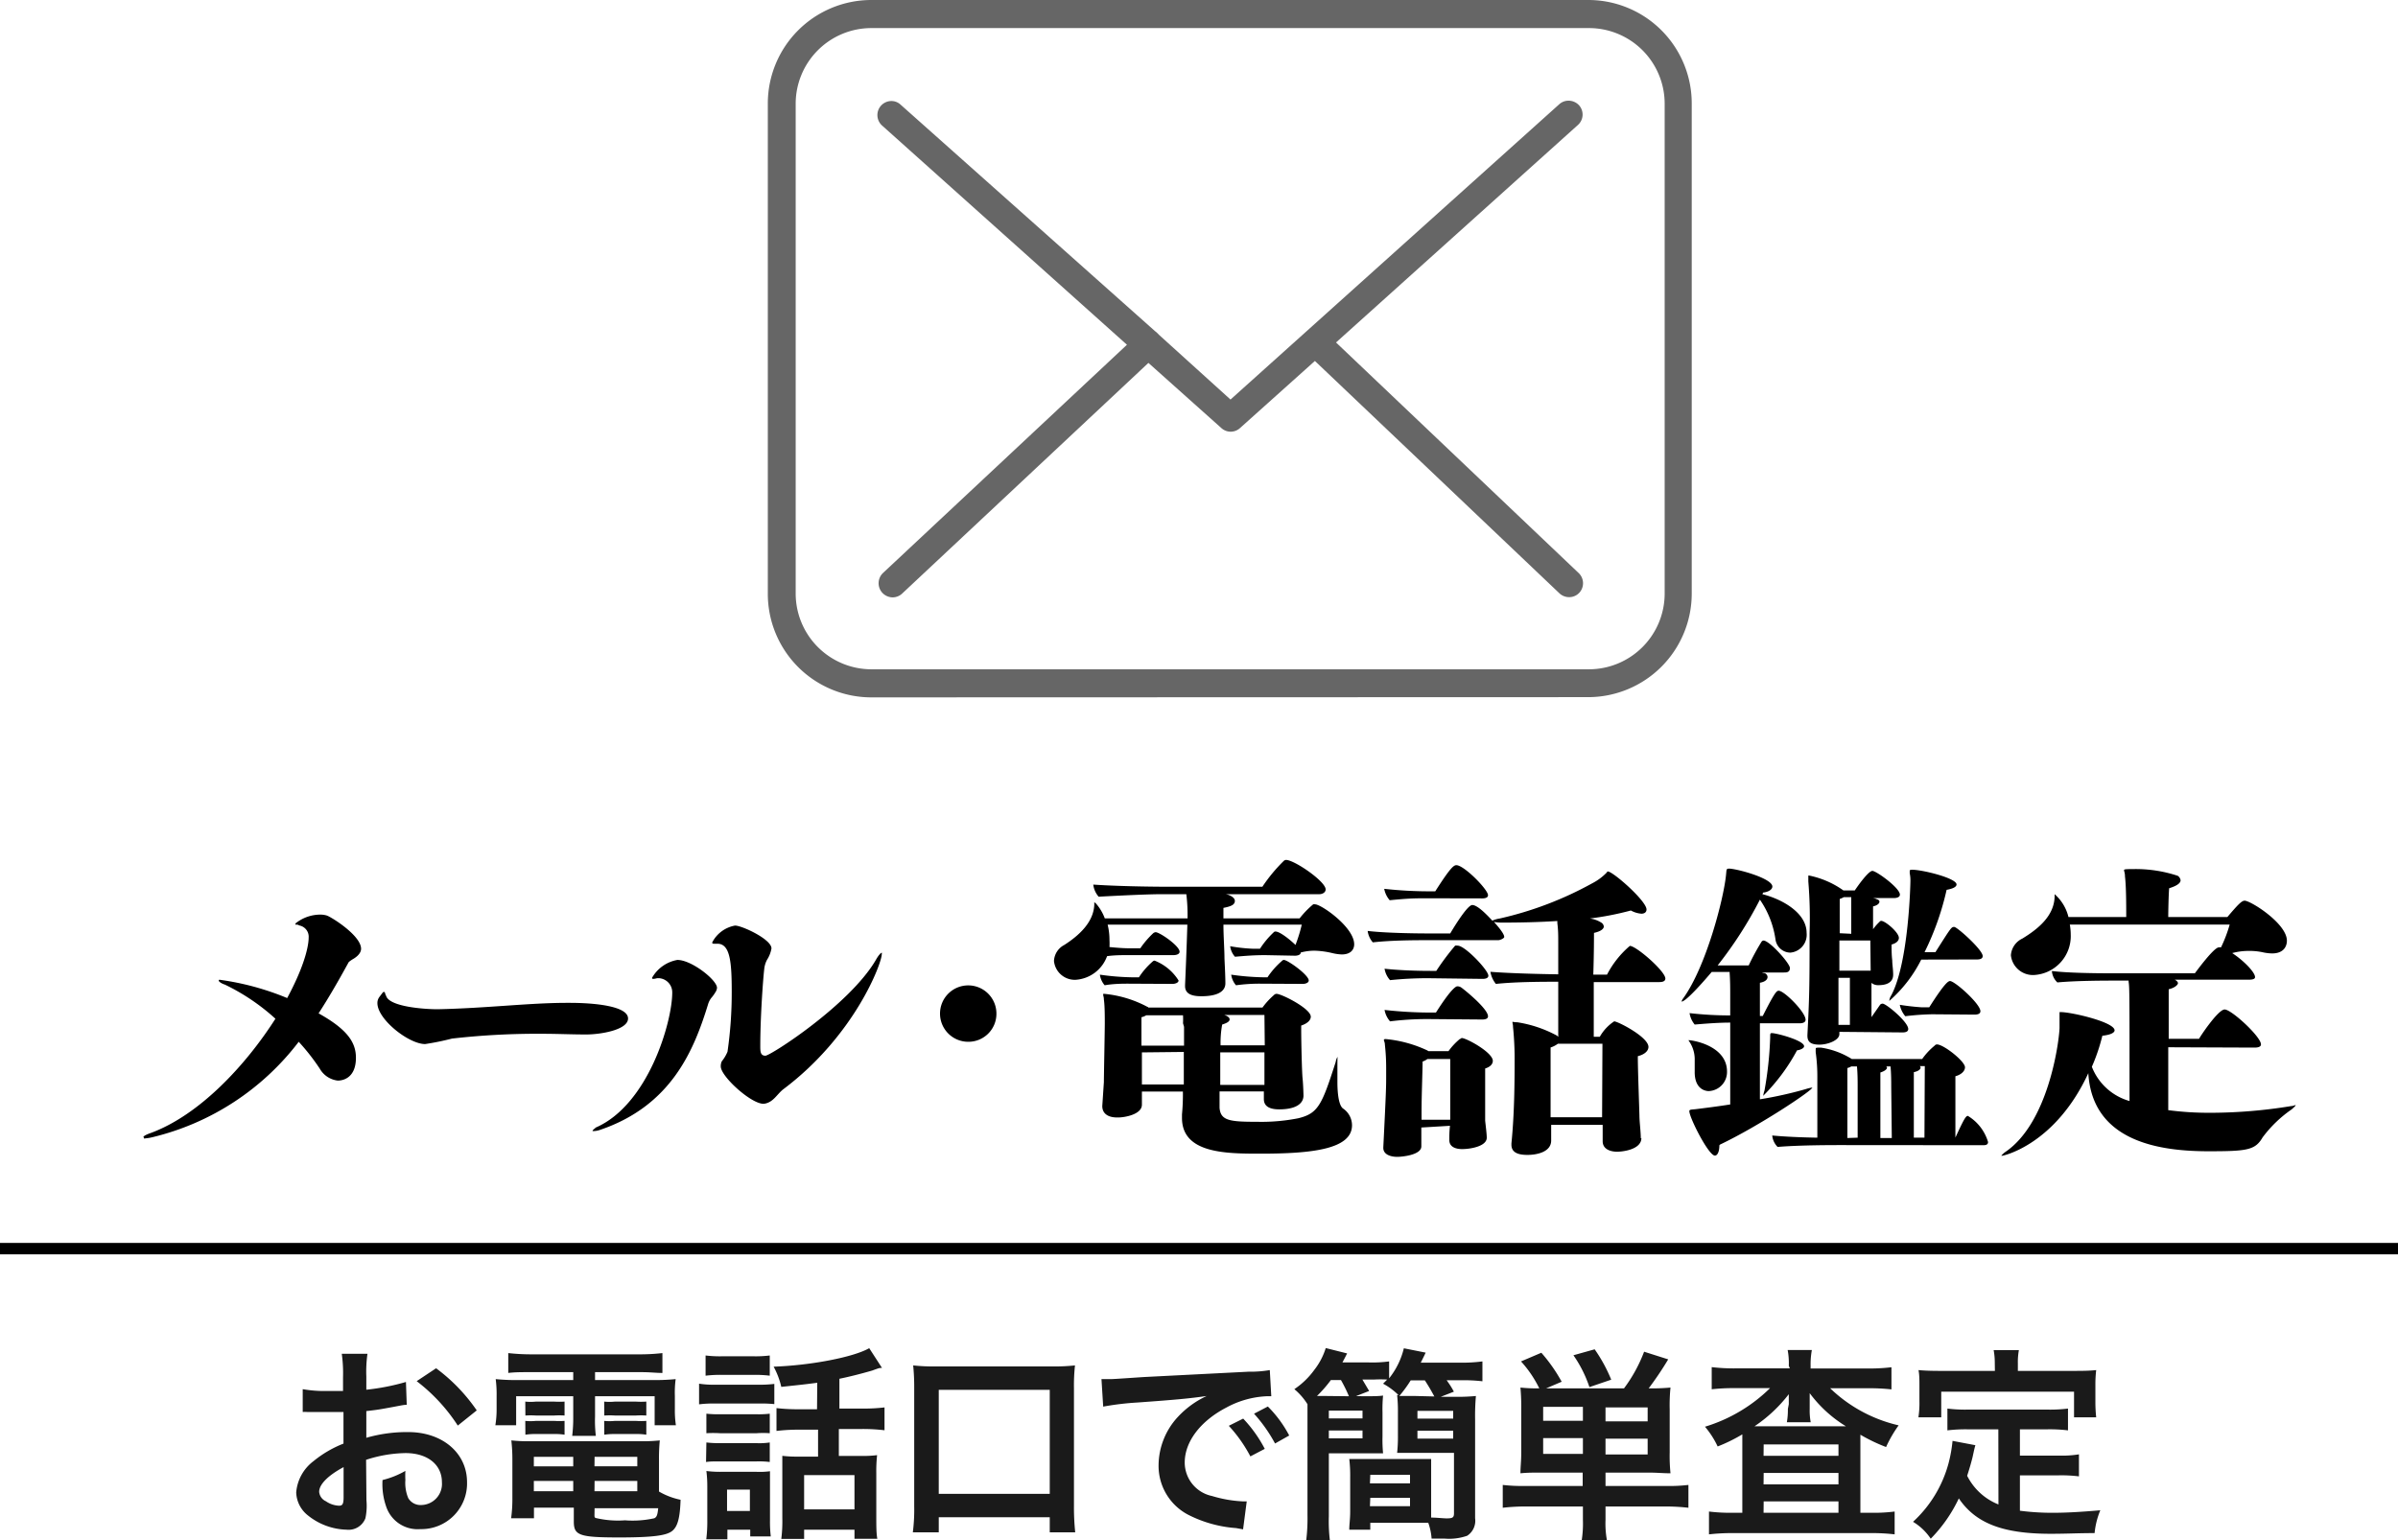
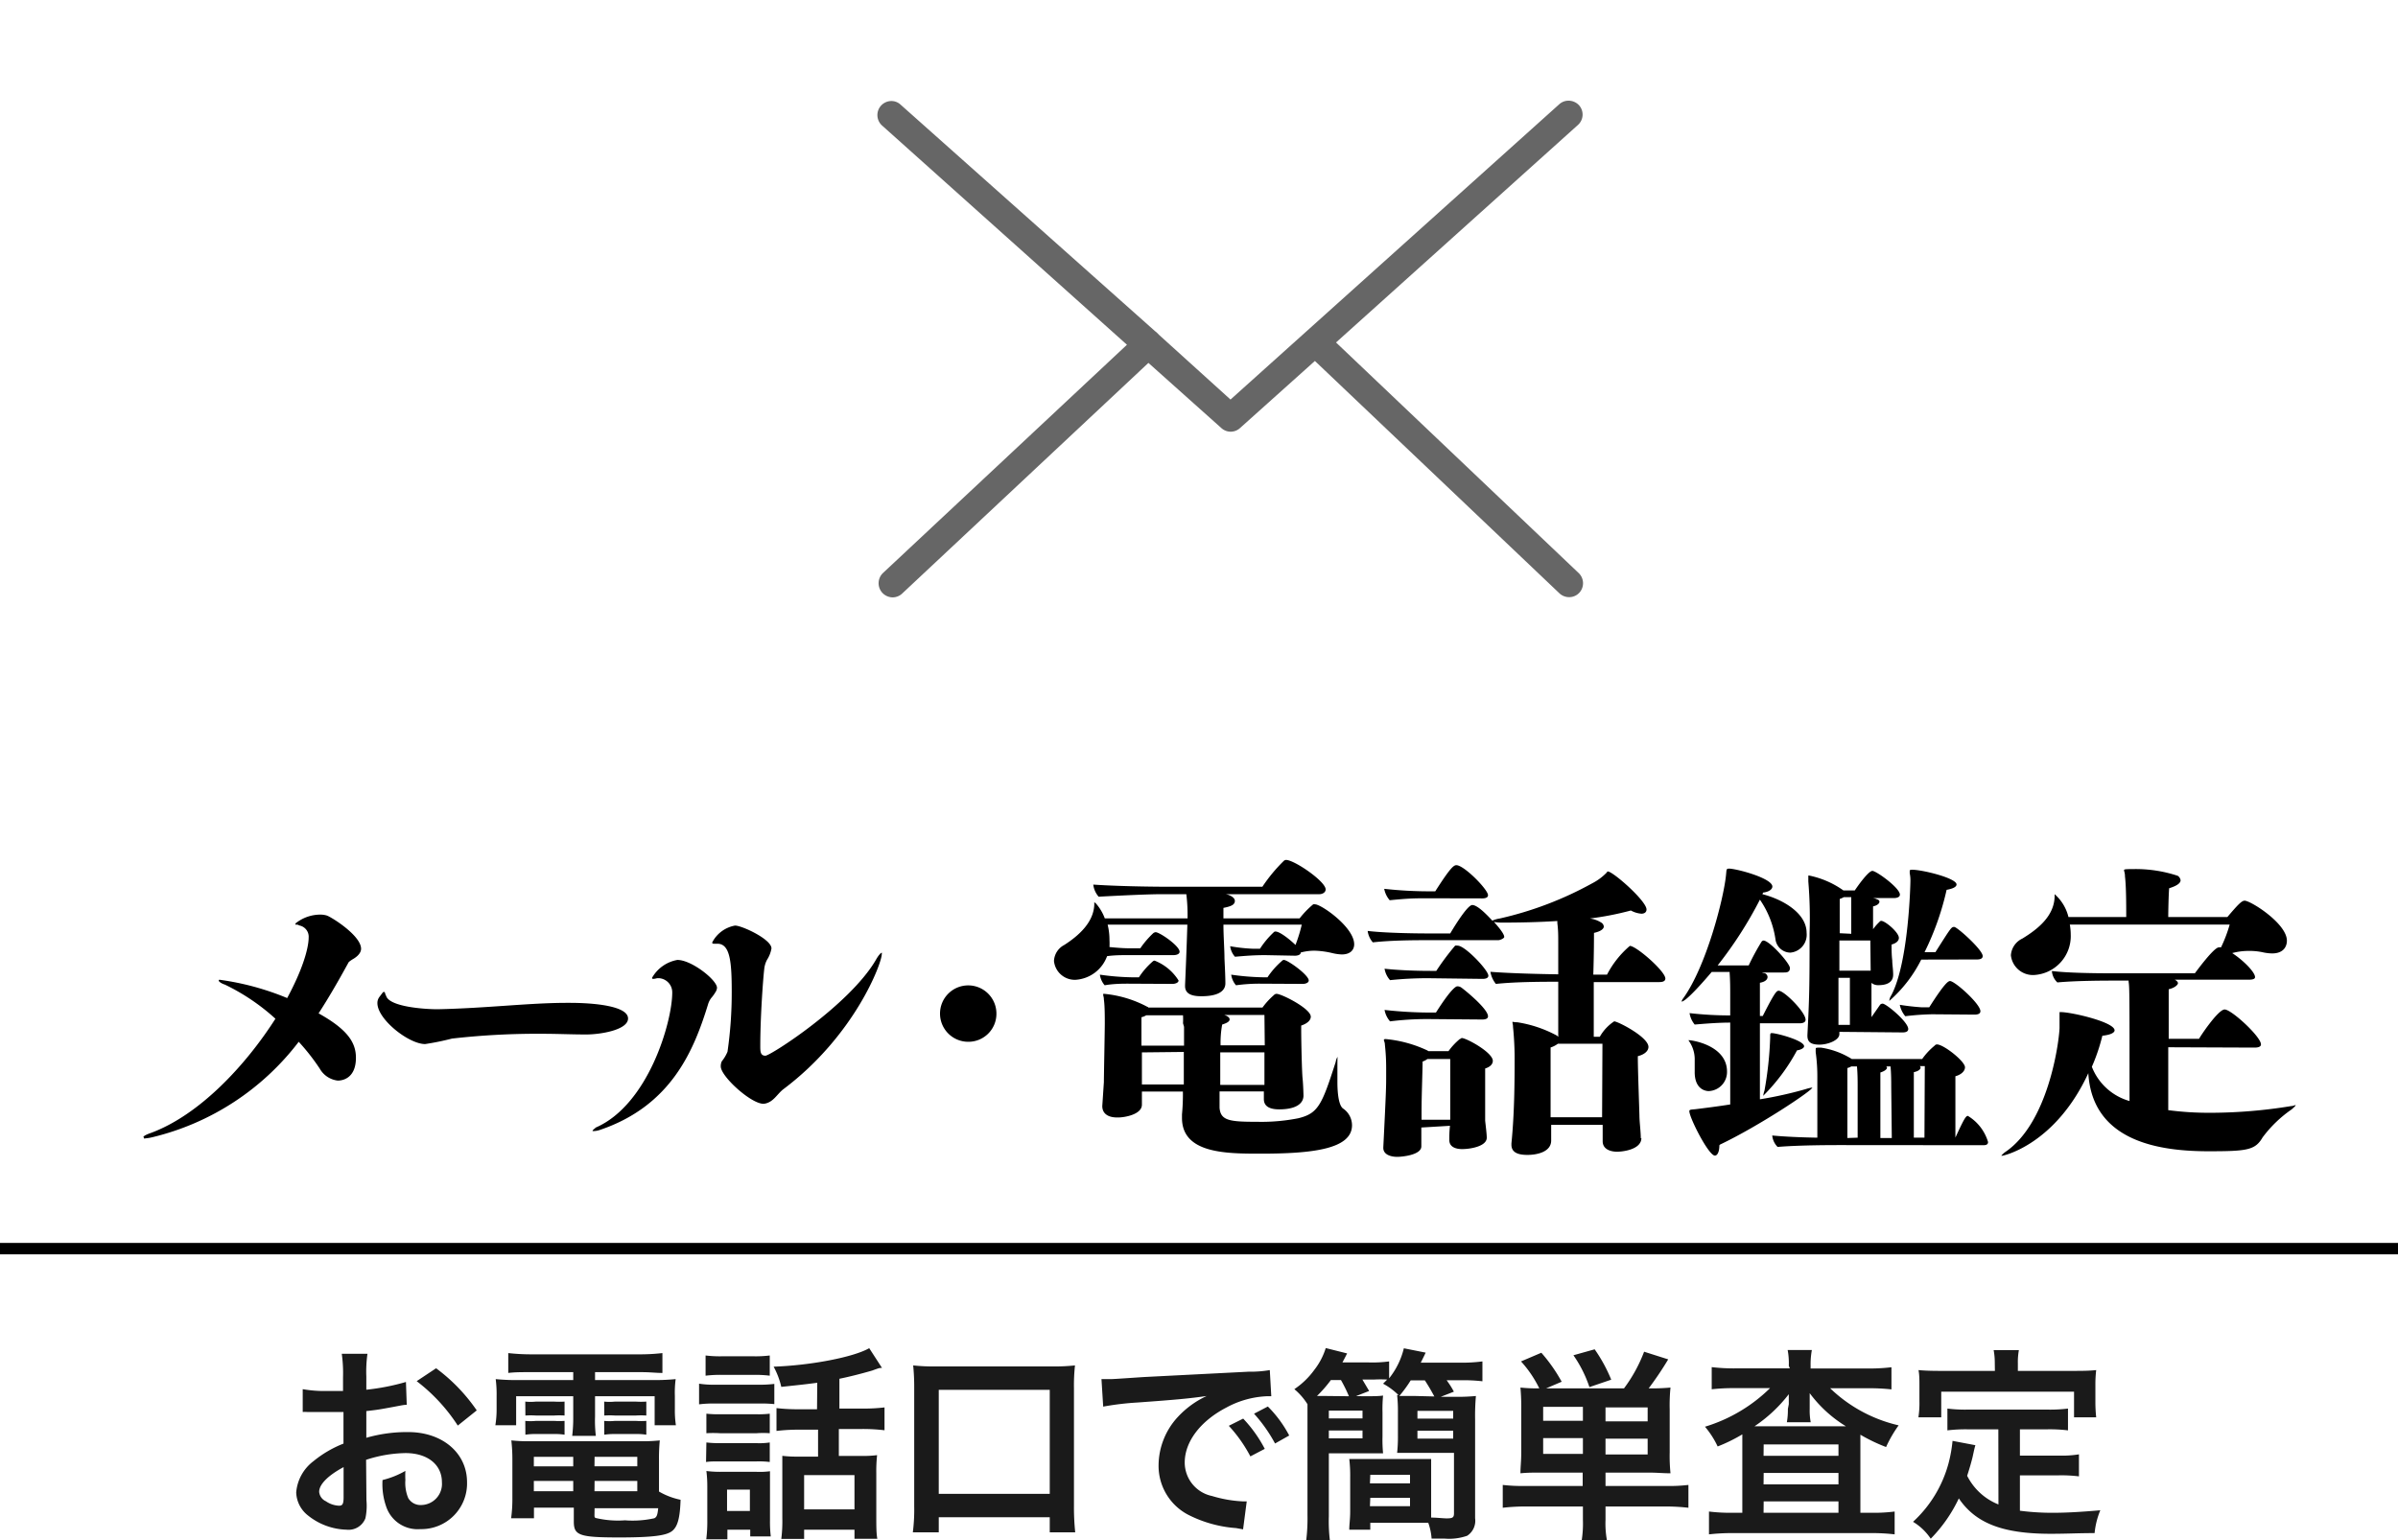
<svg xmlns="http://www.w3.org/2000/svg" viewBox="0 0 210 134.91">
  <defs>
    <style>.cls-4{fill:#666}</style>
  </defs>
  <g id="レイヤー_2" data-name="レイヤー 2">
    <g id="レイヤー_1-2" data-name="レイヤー 1">
      <path d="M12.56 99.61c0-.14.58-.34.67-.37 4.23-1.57 8.26-5.88 10.89-10a18.45 18.45 0 00-4.45-3c-.06 0-.51-.2-.51-.34v-.06a.37.37 0 01.17 0 23.75 23.75 0 015.82 1.59c1.82-3.39 1.88-5 1.88-5.29a1 1 0 00-.78-1.06l-.2-.08h-.17c-.06 0 0 0 0-.05a.07.07 0 010-.06 3.47 3.47 0 012.12-.77 2 2 0 01.62.08c.47.17 3 1.77 3 2.91 0 .09 0 .51-.75.93-.17.11-.34.22-.37.31-.87 1.59-1.73 3.08-2.6 4.42 2.57 1.43 3.27 2.58 3.27 3.89 0 1.71-1.06 2-1.59 2A2.09 2.09 0 0128 93.61a18.74 18.74 0 00-1.84-2.35 22.82 22.82 0 01-12.77 8.35 4 4 0 01-.65.11.21.21 0 01-.14 0v-.06zm37.35-11.76c2 0 5.09.25 5.09 1.37 0 1-2.4 1.4-3.66 1.4s-2.55-.06-3.76-.06a66 66 0 00-8 .42 23.29 23.29 0 01-2.35.48c-1.43 0-4.18-2.16-4.18-3.59a.88.88 0 01.17-.53l.25-.33c.06-.09.12-.12.14-.12s.09 0 .12.14.08.17.11.28c.42.9 3.36 1.1 4.48 1.1 4.31-.09 8-.56 11.34-.56zm2.27 10.92c4.59-2 6.69-9.24 6.69-11.82a1.24 1.24 0 00-1.15-1.26h-.17a2.24 2.24 0 01-.31.06c-.08 0-.14 0-.14-.09a3.19 3.19 0 012.22-1.57c1.26 0 3.47 1.77 3.47 2.44a.77.77 0 01-.14.39 3.27 3.27 0 01-.37.51A1.77 1.77 0 0062 88c-1.21 3.92-3.17 8.88-9.52 11a1.78 1.78 0 01-.45.08h-.14s0-.06.06-.11zm14.67-2.08c-1.09 0-3.73-2.4-3.73-3.27a1 1 0 01.09-.45 3.38 3.38 0 00.5-.84 36 36 0 00.37-5.24c0-2.63-.14-4.22-1.26-4.22h-.28c-.09 0-.17 0-.17-.11a2.8 2.8 0 012-1.48c.61 0 3.19 1.2 3.19 2a2.67 2.67 0 01-.39 1 2.22 2.22 0 00-.23.7c-.11.84-.36 4.29-.36 6.84 0 .47 0 .86.45.86s7.36-4.45 9.66-8.37c.25-.45.47-.67.53-.64s0 0 0 .11c0 .81-2.38 7.14-8.6 11.82-.56.42-.87 1.14-1.65 1.28zm17.95-5.43a2.47 2.47 0 112.46-2.46 2.45 2.45 0 01-2.46 2.46zm26.01-7.59c-1 0-1.71.06-2.66.14a1.71 1.71 0 01-.42-.92 14.79 14.79 0 002 .22h.61a7.62 7.62 0 011.18-1.42.22.22 0 01.17-.09c.44 0 1.45.87 1.76 1.18A13.64 13.64 0 00114 81h-6.86c0 1 .09 2.21.09 2.89 0 .16.08 1.51.08 2.26 0 .51-.39 1.12-2.1 1.12-.76 0-1.43-.16-1.43-.89v-.09c.14-3.16.2-5.29.2-5.29H97a5.66 5.66 0 01.16 1.35 5.92 5.92 0 010 .61c.89.09 1.4.11 1.7.11h1a8.05 8.05 0 011.14-1.33.43.43 0 01.2-.08c.36 0 2.1 1.2 2.1 1.71 0 .25-.37.3-.53.3h-4.2c-.28 0-1 0-1.62.09a3.15 3.15 0 01-2.75 2.07 1.83 1.83 0 01-1.9-1.65 1.67 1.67 0 01.9-1.4c1.31-.84 2.57-2 2.63-3.53v-.22l.14.11a4.14 4.14 0 01.78 1.31H104v-.25a15 15 0 00-.11-1.87h-2.13c-1.15 0-3.47.11-5.55.22a2 2 0 01-.47-1.06c2.74.19 6.61.19 6.61.19h8.2a14 14 0 011.88-2.27.31.31 0 01.19-.08c.73 0 3.47 1.88 3.47 2.58 0 .3-.33.42-.53.42h-8.29c.28 0 .87.25.87.58s-.28.48-1 .62v.92h6.67a8 8 0 011.19-1.23.37.37 0 01.17 0c.53 0 3.42 2 3.42 3.5 0 .47-.31.89-1.1.89a4.39 4.39 0 01-.78-.11 7.44 7.44 0 00-1.6-.22 4.67 4.67 0 00-1.2.16c0 .23-.34.28-.5.28zm-12 2.5c-.42 0-1.31 0-2.07.14a1.79 1.79 0 01-.42-.93 21.74 21.74 0 002.74.23h.68a6.6 6.6 0 011.2-1.38.27.27 0 01.17-.08 4.34 4.34 0 012.1 1.74c0 .22-.34.3-.53.3zm18.31 6.91v1.68c0 .34 0 2 .5 2.35a1.78 1.78 0 01.78 1.46c0 2.1-3.5 2.49-8 2.49-3 0-6.89 0-6.89-3.13v-.31a18.65 18.65 0 00.08-2H100v1.15c0 .87-1.54 1.12-2.07 1.12h-.11c-.73 0-1.29-.3-1.29-1l.14-2.1c0-.53.08-4.54.08-5.13s0-1.56-.08-2.1c0-.22-.06-.33-.06-.42s0-.08.09-.08a10 10 0 013.8 1.15s.06 0 .06.05h10a6.51 6.51 0 011-1.09.32.32 0 01.23-.11c.44 0 3 1.29 3 2 0 .33-.33.61-.84.78v.34c0 1 .06 3.72.12 4.28s.08 1.51.08 1.51c0 .73-.7 1.21-2.13 1.21-.61 0-1.34-.14-1.34-.9v-.67h-3.88v1.43c.09 1.14.9 1.23 3.33 1.23a16.58 16.58 0 003.56-.31c1.74-.42 2.07-1.15 3.28-4.93a1.24 1.24 0 01.16-.45zm-13.52-3.44a6.39 6.39 0 000-.7h-3.22a1.48 1.48 0 01-.42.17v2.49h3.73v-1.65zm-3.6 2.55V95h3.67v-2.85zm10.73 2.1v-2.1h-3.87v2.85h3.87zm0-5.38h-3.53c.28.08.48.22.48.39s-.2.31-.65.45a8.86 8.86 0 00-.14 1.82h3.87zm-.42-2.74a15 15 0 00-2.07.14 1.79 1.79 0 01-.42-.93 21.87 21.87 0 002.74.23h.44a7.06 7.06 0 011.26-1.43.24.24 0 01.17-.09c.34 0 2.18 1.32 2.18 1.8 0 .22-.33.3-.5.3zm33.43 13.52c0 1-1.6 1.2-2.13 1.2s-1.26-.19-1.26-.92v-1.43h-4.51v1.37c0 1-1.24 1.26-2.08 1.26s-1.4-.22-1.4-.89v-.12c.26-2.6.28-5.29.28-7.5 0-.17 0-1.32-.14-2.69 0-.22-.05-.33-.05-.42s0 0 .42 0a10.72 10.72 0 013.53 1.2v.06h.06V86c-1.26 0-3.67 0-5.46.19a2.26 2.26 0 01-.48-1.06c1.79.14 4.48.2 5.94.22v-2.71c0-.76 0-1.12-.08-1.79v-.17c-1.71.11-3.39.14-4.85.14a3.6 3.6 0 01-.7-.06c.84.93.9 1.21.9 1.32s-.34.28-.53.28h-6.11c-1.09 0-3.16 0-4.87.19a1.92 1.92 0 01-.45-1c1.57.19 4.34.22 5.29.22H127s1.45-2.49 1.93-2.49 1.34.92 1.76 1.37a2.35 2.35 0 01.65-.19 30.7 30.7 0 008.09-3.08 4.8 4.8 0 001.2-.87c.11-.09.11-.17.17-.17.45 0 3.39 2.58 3.39 3.33 0 .23-.17.37-.45.37a2.29 2.29 0 01-.92-.28 26.27 26.27 0 01-3.59.7 2.5 2.5 0 011 .36.46.46 0 01.22.34c0 .19-.22.42-.86.56 0 .25 0 1.84-.06 3.66h1.2a8.36 8.36 0 012-2.52c.56 0 3.11 2.22 3.11 2.86 0 .28-.33.31-.53.31h-5.74v4.79h.53a3.91 3.91 0 011.26-1.35c.31 0 3 1.37 3 2.24 0 .31-.28.65-.93.81v.2c0 .92.12 4.23.14 5 0 .53.12 1.42.12 2zm-19.27-.92v1.65c0 .78-1.76.92-2.1.92-.62 0-1.23-.22-1.23-.78v-.06c.25-5 .25-5.32.25-6.27v-.7a17.79 17.79 0 00-.11-2c0-.22-.09-.36-.09-.42s.06-.09.14-.09a10.94 10.94 0 013.67 1l.09.06h1.76a5.57 5.57 0 011-1.07c.08 0 .11-.08.16-.08.4 0 2.72 1.26 2.72 2 0 .28-.22.53-.67.67v4.58c.05.45.14 1.18.14 1.48 0 .76-1.43 1-2.16 1-.53 0-1.12-.17-1.12-.79 0-.33 0-.75.06-1.25zm.53-20.08c-1.09 0-1.59 0-3.3.17a2.11 2.11 0 01-.48-1 35.72 35.72 0 004 .22h.47c1.35-2.12 1.63-2.29 1.85-2.29.67 0 2.77 2.13 2.77 2.63 0 .25-.33.28-.5.28zm0 7a32.55 32.55 0 00-3.27.17 2 2 0 01-.48-1c1.54.17 3.33.19 4 .19h.53a22.27 22.27 0 011.65-2.21.52.52 0 01.23 0c.64 0 2.68 2.15 2.68 2.63 0 .25-.33.28-.5.28zm0 3.58a26.6 26.6 0 00-3.27.2 2.09 2.09 0 01-.48-1 36.21 36.21 0 004 .23h.5c1.46-2.3 1.82-2.3 1.88-2.3a.67.67 0 01.3.08c.26.17 2.38 1.88 2.38 2.55 0 .25-.33.28-.5.28zm2 8.82v-5.32h-2a1.4 1.4 0 01-.42.22c0 .87-.09 2.89-.09 4.4v.7zm13.33-6.66h-3.9a2.18 2.18 0 01-.64.33v6.11h4.51zm10.24 8.9c0 .56-.17.9-.39.9-.56 0-2.24-3.33-2.24-3.89 0-.14.14-.14.5-.17.9-.11 2-.25 3.08-.42v-7.17c-.87 0-1.82.06-3.11.17a2.07 2.07 0 01-.45-1 31.09 31.09 0 003.56.2v-1.91c0-.39 0-1.17-.05-1.79v-.11h-1.57c-.42.5-2.22 2.6-2.64 2.6a.69.69 0 01.14-.28c2-2.77 3.53-8.65 3.75-10.78.06-.53 0-.59.31-.59.84.06 3.75.87 3.75 1.57 0 .25-.31.47-.81.53l-.06.14c1.77.45 3.87 1.65 3.87 3.39a1.57 1.57 0 01-1.43 1.73 1.33 1.33 0 01-1.29-1.12 8.19 8.19 0 00-1.37-3.52 35 35 0 01-3.7 5.76h2.72a20.55 20.55 0 011.12-2.07.25.25 0 01.17-.11c.53 0 2.32 2 2.32 2.41s-.36.39-.56.39h-1.9a.9.9 0 00.25.06.38.38 0 01.25.33c0 .2-.17.42-.67.51V89h.25c1.09-2.16 1.23-2.21 1.4-2.21.48 0 2.35 1.87 2.35 2.54 0 .26-.31.31-.5.31h-3.5v6.66a34.9 34.9 0 004-.89 3.24 3.24 0 01.59-.14c0 .26-4.65 3.36-8.09 5zm-2.16-6.41v-1a2.81 2.81 0 00-.42-1.6c-.11-.17-.14-.2-.11-.2.36 0 3.36.48 3.36 2.75a1.67 1.67 0 01-1.63 1.71c-.53-.03-1.2-.4-1.2-1.66zm6 2.1a1.84 1.84 0 01.11-.48 31.81 31.81 0 00.5-4.65c0-.33 0-.39.14-.39.42 0 2.83.64 2.83 1.15 0 .19-.36.33-.62.36A16.8 16.8 0 01154.4 96zm7 4.29c-1.12 0-3.78 0-5.74.16a1.63 1.63 0 01-.47-1c1.15.11 2.66.17 3.95.19v-5.29a15.32 15.32 0 00-.14-2.16 2.33 2.33 0 010-.33c0-.09 0-.11.44-.11a7.05 7.05 0 012.72 1h6.16a5.85 5.85 0 011.09-1.17.27.27 0 01.2-.11c.59 0 2.46 1.48 2.46 2 0 .34-.33.65-.84.79v5.37c.7-1.51.9-1.9 1.09-1.9a4 4 0 011.77 2.29c0 .28-.28.28-.45.28zm-.33-9.92v.2c0 .53-1 .92-1.74.92s-1.06-.22-1.06-.78v-.06c.17-3.33.19-4.2.19-8.9a39.26 39.26 0 00-.11-4.56v-.45c0-.08 0-.06.08-.06a7.88 7.88 0 012.99 1.3h1c.28-.42 1.2-1.71 1.54-1.71s2.41 1.49 2.41 2.08c0 .25-.34.3-.51.3H164a1 1 0 01.39.12.23.23 0 01.2.19c0 .17-.2.34-.56.42v2a4.27 4.27 0 01.56-.64.18.18 0 01.16-.09c.34 0 1.54 1 1.54 1.49 0 .25-.22.47-.64.58 0 .37 0 .9.06 1.4 0 .34.08.79.08 1.24 0 .25-.06.92-1.29.92a.89.89 0 01-.61-.2v3l.76-1.09a.31.31 0 01.22-.09c.31 0 2.24 1.6 2.24 2.22 0 .28-.33.3-.5.3zm2.71-8h-2.71v2.64h2.74zM162 87.54v-1.88h-1v4.12h1zm.12-5.74v-3.21h-.65a2.1 2.1 0 01-.36.16v3zm.56 17.86v-4.51c0-.42 0-1.09-.06-1.73h-.5a1.28 1.28 0 01-.34.14v6.13zm2.94-4.51c0-.39 0-1.09-.06-1.73h-.39a.13.13 0 01.08.11c0 .14-.22.31-.58.42v5.74h1zm2.63-11.09a11.85 11.85 0 01-2.8 3.62 1.06 1.06 0 01.17-.48c1.54-2.88 1.68-9.85 1.68-10a2.93 2.93 0 00-.06-.7v-.2c0-.06 0-.11.23-.11.87 0 3.87.73 3.87 1.29 0 .19-.26.36-.87.47a24.18 24.18 0 01-1.93 5.46h.95c1.4-2.21 1.4-2.21 1.65-2.21s2.49 2 2.49 2.55c0 .28-.33.3-.53.3zm.95 4.79a23 23 0 00-2.35.17 2.24 2.24 0 01-.48-1c.93.16 1.91.22 1.91.22h.67c1.37-2.16 1.68-2.3 1.82-2.3.42 0 2.66 2 2.66 2.64 0 .28-.34.3-.53.3zm-.64 4.54h-.45a.16.16 0 01.08.14c0 .14-.19.31-.59.39v5.74h.93zm21.32-1.65v5.51a27.32 27.32 0 003.72.23 44.24 44.24 0 007.06-.59c.17 0 .28-.08.36-.08s-.11.17-.33.37a10.79 10.79 0 00-2.55 2.46c-.65 1.12-1.37 1.21-4.73 1.21-4.12 0-10.17-.76-10.53-6.84-2.89 6.25-7.42 7.23-7.53 7.23h-.09s.12-.17.4-.36c3.64-2.52 4.62-9.24 4.7-10.81V88.8a1.06 1.06 0 000-.14h.11c.93 0 4.71.87 4.71 1.6 0 .19-.31.39-1.07.47a16.43 16.43 0 01-.92 2.72 5 5 0 003.3 3c0-9.35 0-9.94-.08-10.44v-.11h-.9c-1.2 0-3.61 0-5.34.16a1.52 1.52 0 01-.48-1c1.34.17 3.78.2 5.15.2h7.37c.19-.25 1.67-2.27 2.1-2.27a.49.49 0 01.19 0 12.23 12.23 0 00.76-2h-14a5.12 5.12 0 01.08.87 3.41 3.41 0 01-3.19 3.55 1.94 1.94 0 01-2.05-1.73 1.75 1.75 0 011-1.46c1.43-.87 2.78-2 2.83-3.67v-.22a3.87 3.87 0 011.21 2h5.06c0-1 0-2.66-.11-3.56 0-.31-.08-.45-.08-.53s0-.11.89-.11a11.73 11.73 0 013.81.59.56.56 0 01.25.39c0 .22-.25.47-1 .7-.05.5-.08 2.1-.08 2.52h5.18c.95-1.12 1.26-1.43 1.51-1.43.53 0 3.7 2 3.7 3.5 0 .59-.37 1.12-1.29 1.12a4.15 4.15 0 01-.73-.08 5.53 5.53 0 00-1.31-.14 5.48 5.48 0 00-1.46.19c1 .65 2 1.68 2 2.1 0 .06 0 .23-.53.23h-6.61.11c.17.09.28.2.28.31s-.22.39-.81.53V91h2.66c0-.06 1.65-2.57 2.24-2.57s3.18 2.38 3.18 3.06c0 .25-.36.28-.56.28z" id="メール_電話鑑定" data-name="メール 電話鑑定" />
      <path d="M32.09 131.42A5.31 5.31 0 0132 133a1.58 1.58 0 01-1.66 1 5.63 5.63 0 01-3.4-1.27 2.66 2.66 0 01-1-2 3.82 3.82 0 011.51-2.73 9.74 9.74 0 012.63-1.54v-2.77h-3.19a3.07 3.07 0 00-.38 0v-2a11 11 0 002.18.16h1.35v-1.19a12.29 12.29 0 00-.11-2.07h2.25a11.2 11.2 0 00-.1 2v1.15a19.72 19.72 0 003.47-.68l.07 2c-.32 0-.66.1-1.91.32-.59.11-1 .16-1.63.23v2.34a12.81 12.81 0 013.67-.5c3 0 5.15 1.84 5.15 4.39a4 4 0 01-4.09 4.11 2.9 2.9 0 01-3-2 5.88 5.88 0 01-.31-2.3 7.6 7.6 0 002-.8 7.68 7.68 0 000 .8 3.46 3.46 0 00.25 1.58 1.24 1.24 0 001.13.61 1.85 1.85 0 001.82-2c0-1.54-1.26-2.55-3.19-2.55a11.62 11.62 0 00-3.45.59zm-2-2.9c-1.35.72-2.14 1.51-2.14 2.16a1 1 0 00.59.83 2.17 2.17 0 001.15.39c.31 0 .4-.16.4-.75zm10-3.64a15.44 15.44 0 00-3.6-3.89l1.7-1.13a15.43 15.43 0 013.56 3.69zm6.31-4.68c-.79 0-1.29 0-1.89.07v-1.74a18.34 18.34 0 002 .11h9.5a17.17 17.17 0 002-.11v1.74c-.6 0-1.05-.07-1.86-.07h-4.04v.69h4.83a18.68 18.68 0 002.23-.08 9 9 0 00-.07 1.48v1.13a8.67 8.67 0 00.09 1.43h-1.86v-2.54h-5.22v1.78a10.84 10.84 0 00.07 1.69h-2.07a13.22 13.22 0 00.09-1.69v-1.78h-5v2.54h-1.82a8.57 8.57 0 00.11-1.43v-1.13a10.45 10.45 0 00-.08-1.48 18.26 18.26 0 002.22.08h4.57v-.69zm11.31 10.46a6.27 6.27 0 001.89.72c-.05 1.57-.25 2.33-.72 2.72s-1.55.58-4.63.58c-3.53 0-4-.18-4-1.39v-1.22h-3.49v.93h-2a12.32 12.32 0 00.11-1.78v-3.31a14.85 14.85 0 00-.09-1.73 13.49 13.49 0 001.71.07H56a14.24 14.24 0 001.78-.07 16 16 0 00-.07 1.75zM46 122.78a4.55 4.55 0 00.93 0h1.59a7.33 7.33 0 00.92 0V124a7.45 7.45 0 00-.92 0h-1.58a7.51 7.51 0 00-.93 0zm0 1.69a4.55 4.55 0 00.93 0h1.59a7.09 7.09 0 00.92 0v1.21a5.3 5.3 0 00-.92-.06h-1.58a5.77 5.77 0 00-.93.06zm.75 3.15v.83h3.45v-.83zm0 2.11v.9h3.45v-.9zm5.31-1.28h3.75v-.83h-3.74zm0 2.18h3.75v-.9h-3.74zm0 2.09c0 .14 0 .23.13.26a8.45 8.45 0 002.54.2 8.78 8.78 0 002.57-.18c.21-.11.28-.27.34-.88h-5.57zm.85-9.94a4.56 4.56 0 00.94 0h1.83a7.09 7.09 0 00.92 0V124a7.45 7.45 0 00-.92 0h-1.82a7.57 7.57 0 00-.94 0zm0 1.69a4.56 4.56 0 00.94 0h1.83a6.87 6.87 0 00.92 0v1.21a5.38 5.38 0 00-.92-.06h-1.82a6 6 0 00-.94.06zm8.31-3.26a8.27 8.27 0 001.45.09h3.68a10.54 10.54 0 001.46-.07V123a11 11 0 00-1.37-.05h-3.77a9.93 9.93 0 00-1.45.07zm.57-2.47a10.35 10.35 0 001.5.07h2.63a10.2 10.2 0 001.49-.07v1.77a10.53 10.53 0 00-1.49-.07h-2.63a10.76 10.76 0 00-1.5.07zm1.91 16.1h-1.85a12.31 12.31 0 00.09-1.69v-2.87a10.66 10.66 0 00-.08-1.42 9.63 9.63 0 001.37.07h3a6.79 6.79 0 001.2-.05v4.3a11 11 0 00.07 1.41h-1.8V134h-2zm-1.84-11a9.73 9.73 0 001.19.05h3.21a8.66 8.66 0 001.15-.05v1.71a8 8 0 00-1.15 0h-3.21a9.73 9.73 0 00-1.19 0zm0 2.52a9.43 9.43 0 001.19.06h3.21a6 6 0 001.15-.06v1.71a8.06 8.06 0 00-1.19-.05H63c-.55 0-.81 0-1.17.05zm1.81 6h2v-1.87h-2zm7.9-11.23c-1.08.14-1.26.16-3.15.36a7 7 0 00-.67-1.77c3.24-.11 7-.83 8.37-1.62l1.12 1.73c-.23 0-.23 0-.86.23-1.07.31-2 .54-2.87.72v2.61h1.95a15.56 15.56 0 002-.1v2a16 16 0 00-2-.11h-2v2.36h2a9.52 9.52 0 001.35-.07 12.89 12.89 0 00-.07 1.56v3.88c0 .72 0 1.42.09 1.89h-2v-.8h-4.41v.81h-2a12.5 12.5 0 00.09-1.84v-5.44a10.25 10.25 0 001.31.07h1.82v-2.36H70a15.71 15.71 0 00-2 .11v-2a16.11 16.11 0 002 .1h1.55zm-1.15 11.09h4.41v-3h-4.41zm9.52 2.01a15.93 15.93 0 00.12-2.29v-10.33a19.29 19.29 0 00-.09-2 16.44 16.44 0 002 .09h10.17a17 17 0 002-.09 16.09 16.09 0 00-.09 2v10.33a20.73 20.73 0 00.11 2.29h-2.23v-1.32h-9.72v1.32zm2.27-3.37h9.72v-9.11h-9.72zm14.25-10.05h.69c.32 0 .32 0 3-.18l9.2-.47a10 10 0 001.85-.14l.13 2.29h-.38a8.12 8.12 0 00-3.57 1c-2.28 1.19-3.63 3-3.63 4.81a3 3 0 002.39 2.93 11 11 0 002.68.47h.36l-.32 2.45-.61-.11a10.9 10.9 0 01-4.22-1.18 4.83 4.83 0 01-2.57-4.34 6.29 6.29 0 011.71-4.24 8.07 8.07 0 012.5-1.81c-1.45.21-2.57.32-6.06.57a24.41 24.41 0 00-3 .36zm12.41 3.46a11.69 11.69 0 011.89 2.65l-1.26.66a12.5 12.5 0 00-1.89-2.68zm2.79 2.18a13.24 13.24 0 00-1.84-2.61l1.21-.63a10.43 10.43 0 011.87 2.54zm7.77-4.14c.79 0 1.31 0 1.69-.06a12.41 12.41 0 00-.05 1.48v2.09a12.51 12.51 0 00.05 1.49h-4.75v5.53a14 14 0 00.09 2.09h-2.07a16 16 0 00.11-2.22v-9.7a5.52 5.52 0 00-1.15-1.32 6.92 6.92 0 001.75-1.69 6 6 0 001-1.91l1.87.47c-.18.36-.23.45-.41.79h2.32a11.14 11.14 0 001.77-.09v1.48a6.74 6.74 0 001.29-2.63l1.91.38c-.14.3-.14.3-.43.88h3.4a13.94 13.94 0 002-.11V121a14.37 14.37 0 00-1.89-.09h-1.24c.23.33.38.53.63 1l-1.15.45h1.22a17.08 17.08 0 001.86-.07 19.75 19.75 0 00-.07 2.05V133a1.57 1.57 0 01-.69 1.53 4.79 4.79 0 01-2 .25h-1.12a5.29 5.29 0 00-.29-1.38H120v.6h-1.84c0-.49.08-.9.08-1.59v-3a12.24 12.24 0 00-.08-1.6h7.17v5.13c.47 0 1.07.07 1.35.07.53 0 .65-.07.65-.45v-5.29h-4.98a12.61 12.61 0 00.07-1.49v-2.09a12.66 12.66 0 00-.07-1.48h.12a5.86 5.86 0 00-1.35-1l.36-.36a10.09 10.09 0 00-1.17 0h-1l.59 1-1.15.45zm-1.3 0a13.08 13.08 0 00-.7-1.42h-.88a11.32 11.32 0 01-1.22 1.4h.88zm-1.76 1.94h2.95v-.68h-2.95zm0 1.75h2.95v-.69h-2.95zm3.6 3.94h3.51v-.75H120zm0 2h3.51v-.73H120zm5.64-9.61c-.33-.61-.49-.88-.83-1.41h-1.24a11.59 11.59 0 01-1 1.37H124zm-1.48 1.94h3.13v-.68h-3.13zm0 1.75h3.13v-.69h-3.13zm10.92 2.98c-.81 0-1.29 0-1.9.06 0-.58.07-1 .07-1.8v-3.8a18.65 18.65 0 00-.07-1.91 13.37 13.37 0 001.65.07 10 10 0 00-1.6-2.36l1.78-.76a13.92 13.92 0 011.78 2.54l-1.36.58h6.82a13.11 13.11 0 001.76-3.21l2.11.67a28.91 28.91 0 01-1.71 2.54 17.41 17.41 0 001.91-.07 15.36 15.36 0 00-.07 1.91v3.74a15.21 15.21 0 00.07 1.86c-.63 0-1.17-.06-1.91-.06h-3.78v1.17h5.26a14.4 14.4 0 002-.09v2a17.19 17.19 0 00-2.16-.11h-5.1v1.17a8.16 8.16 0 00.13 1.82h-2.22a9.62 9.62 0 00.11-1.82v-1.17h-4.88a17 17 0 00-2.14.11v-2a15.11 15.11 0 002 .09h5V129zm3.57-5.76h-3.48v1.22h3.48zm0 2.74h-3.48v1.38h3.48zm.57-4.47a10.86 10.86 0 00-1.4-2.79l1.86-.52a13.54 13.54 0 011.45 2.66zm5.1 3v-1.22h-3.69v1.22zm0 2.9v-1.38h-3.69v1.38zm12.36-7.77a6.17 6.17 0 00-.1-1.38h2.12a7 7 0 00-.11 1.38v.24h5.08a16.11 16.11 0 002-.11v1.94a17.72 17.72 0 00-2-.1h-3.37a12.76 12.76 0 006 3.25 10.87 10.87 0 00-1.1 1.9 14.84 14.84 0 01-2.25-1.08v6.84h1a14.44 14.44 0 002-.11v2a16.82 16.82 0 00-2.12-.11h-12a17.41 17.41 0 00-2.14.11v-2a15.37 15.37 0 002 .11h.92v-6.87a14.23 14.23 0 01-2.16 1.06 7.72 7.72 0 00-1.11-1.73 13.86 13.86 0 005.7-3.38h-3.11a17.12 17.12 0 00-2 .1v-1.94a16.75 16.75 0 002.16.11h4.68zm0 3.37v-.88a12.71 12.71 0 01-3 2.81h8a11.26 11.26 0 01-3.17-2.9v1.4a5.41 5.41 0 00.09 1.15h-2.09a6.1 6.1 0 00.09-1.17zm-2.21 4.52H161v-1h-6.55zm0 2.5H161v-1h-6.55zm0 2.49H161v-1h-6.55zm20.56-7.31h-2.65a13 13 0 00-1.81.09v-1.91a12.22 12.22 0 001.81.09h6.9a12.74 12.74 0 001.85-.09v1.91a13.09 13.09 0 00-1.85-.09h-2.36v2.3h3.4a9.28 9.28 0 001.77-.11v1.93a12.47 12.47 0 00-1.77-.09h-3.4v3.1a22 22 0 002.94.18c1 0 2.27-.06 4.1-.22a7 7 0 00-.5 2c-1.48 0-2.42.06-3.84.06-4.21 0-6.57-.92-8.05-3.1a12.81 12.81 0 01-2.46 3.53 4.92 4.92 0 00-1.55-1.48 10.74 10.74 0 003.1-5.09 12.21 12.21 0 00.36-2l2 .38c-.09.31-.09.33-.25 1.06-.09.36-.2.78-.47 1.62a5.23 5.23 0 002.74 2.51zm-.31-5.78a6.11 6.11 0 00-.1-1.16h2.21a5.67 5.67 0 00-.09 1.14v.68h4.86c.72 0 1.34 0 2-.07a10.69 10.69 0 00-.07 1.33v1.41a12.49 12.49 0 00.07 1.4h-1.94v-2.25H170v2.25h-2a8.11 8.11 0 00.09-1.42v-1.39c0-.46 0-.91-.08-1.33.65.06 1.27.07 2 .07h4.69z" fill="#1a1a1a" id="お電話口で簡単査定" />
      <path fill="none" stroke="#000" stroke-miterlimit="10" d="M0 109.38h210" />
-       <path class="cls-4" d="M76.3 61.09A9.07 9.07 0 0167.24 52V9.07A9.07 9.07 0 0176.3 0h62.85a9.06 9.06 0 019 9.08V52a9.08 9.08 0 01-9.07 9.07zm0-58.63a6.63 6.63 0 00-6.62 6.62V52a6.64 6.64 0 006.62 6.63h62.85a6.64 6.64 0 006.63-6.63V9.08a6.63 6.63 0 00-6.63-6.62z" />
      <path class="cls-4" d="M137.41 52.31a1.23 1.23 0 01-.84-.33l-21.42-20.36-6.56 5.88a1.21 1.21 0 01-1.63 0l-6.39-5.71L79 52a1.23 1.23 0 01-.83.33 1.26 1.26 0 01-.91-.41 1.24 1.24 0 01.06-1.72l21.37-20L77.25 11a1.23 1.23 0 01.81-2.15 1.17 1.17 0 01.81.32L101.14 29l.15.12.24.24 6.23 5.64 28.79-25.87a1.2 1.2 0 01.81-.31 1.26 1.26 0 01.92.4 1.22 1.22 0 01-.1 1.73L117 30l21.25 20.2a1.23 1.23 0 01.05 1.73 1.21 1.21 0 01-.89.38z" />
    </g>
  </g>
</svg>